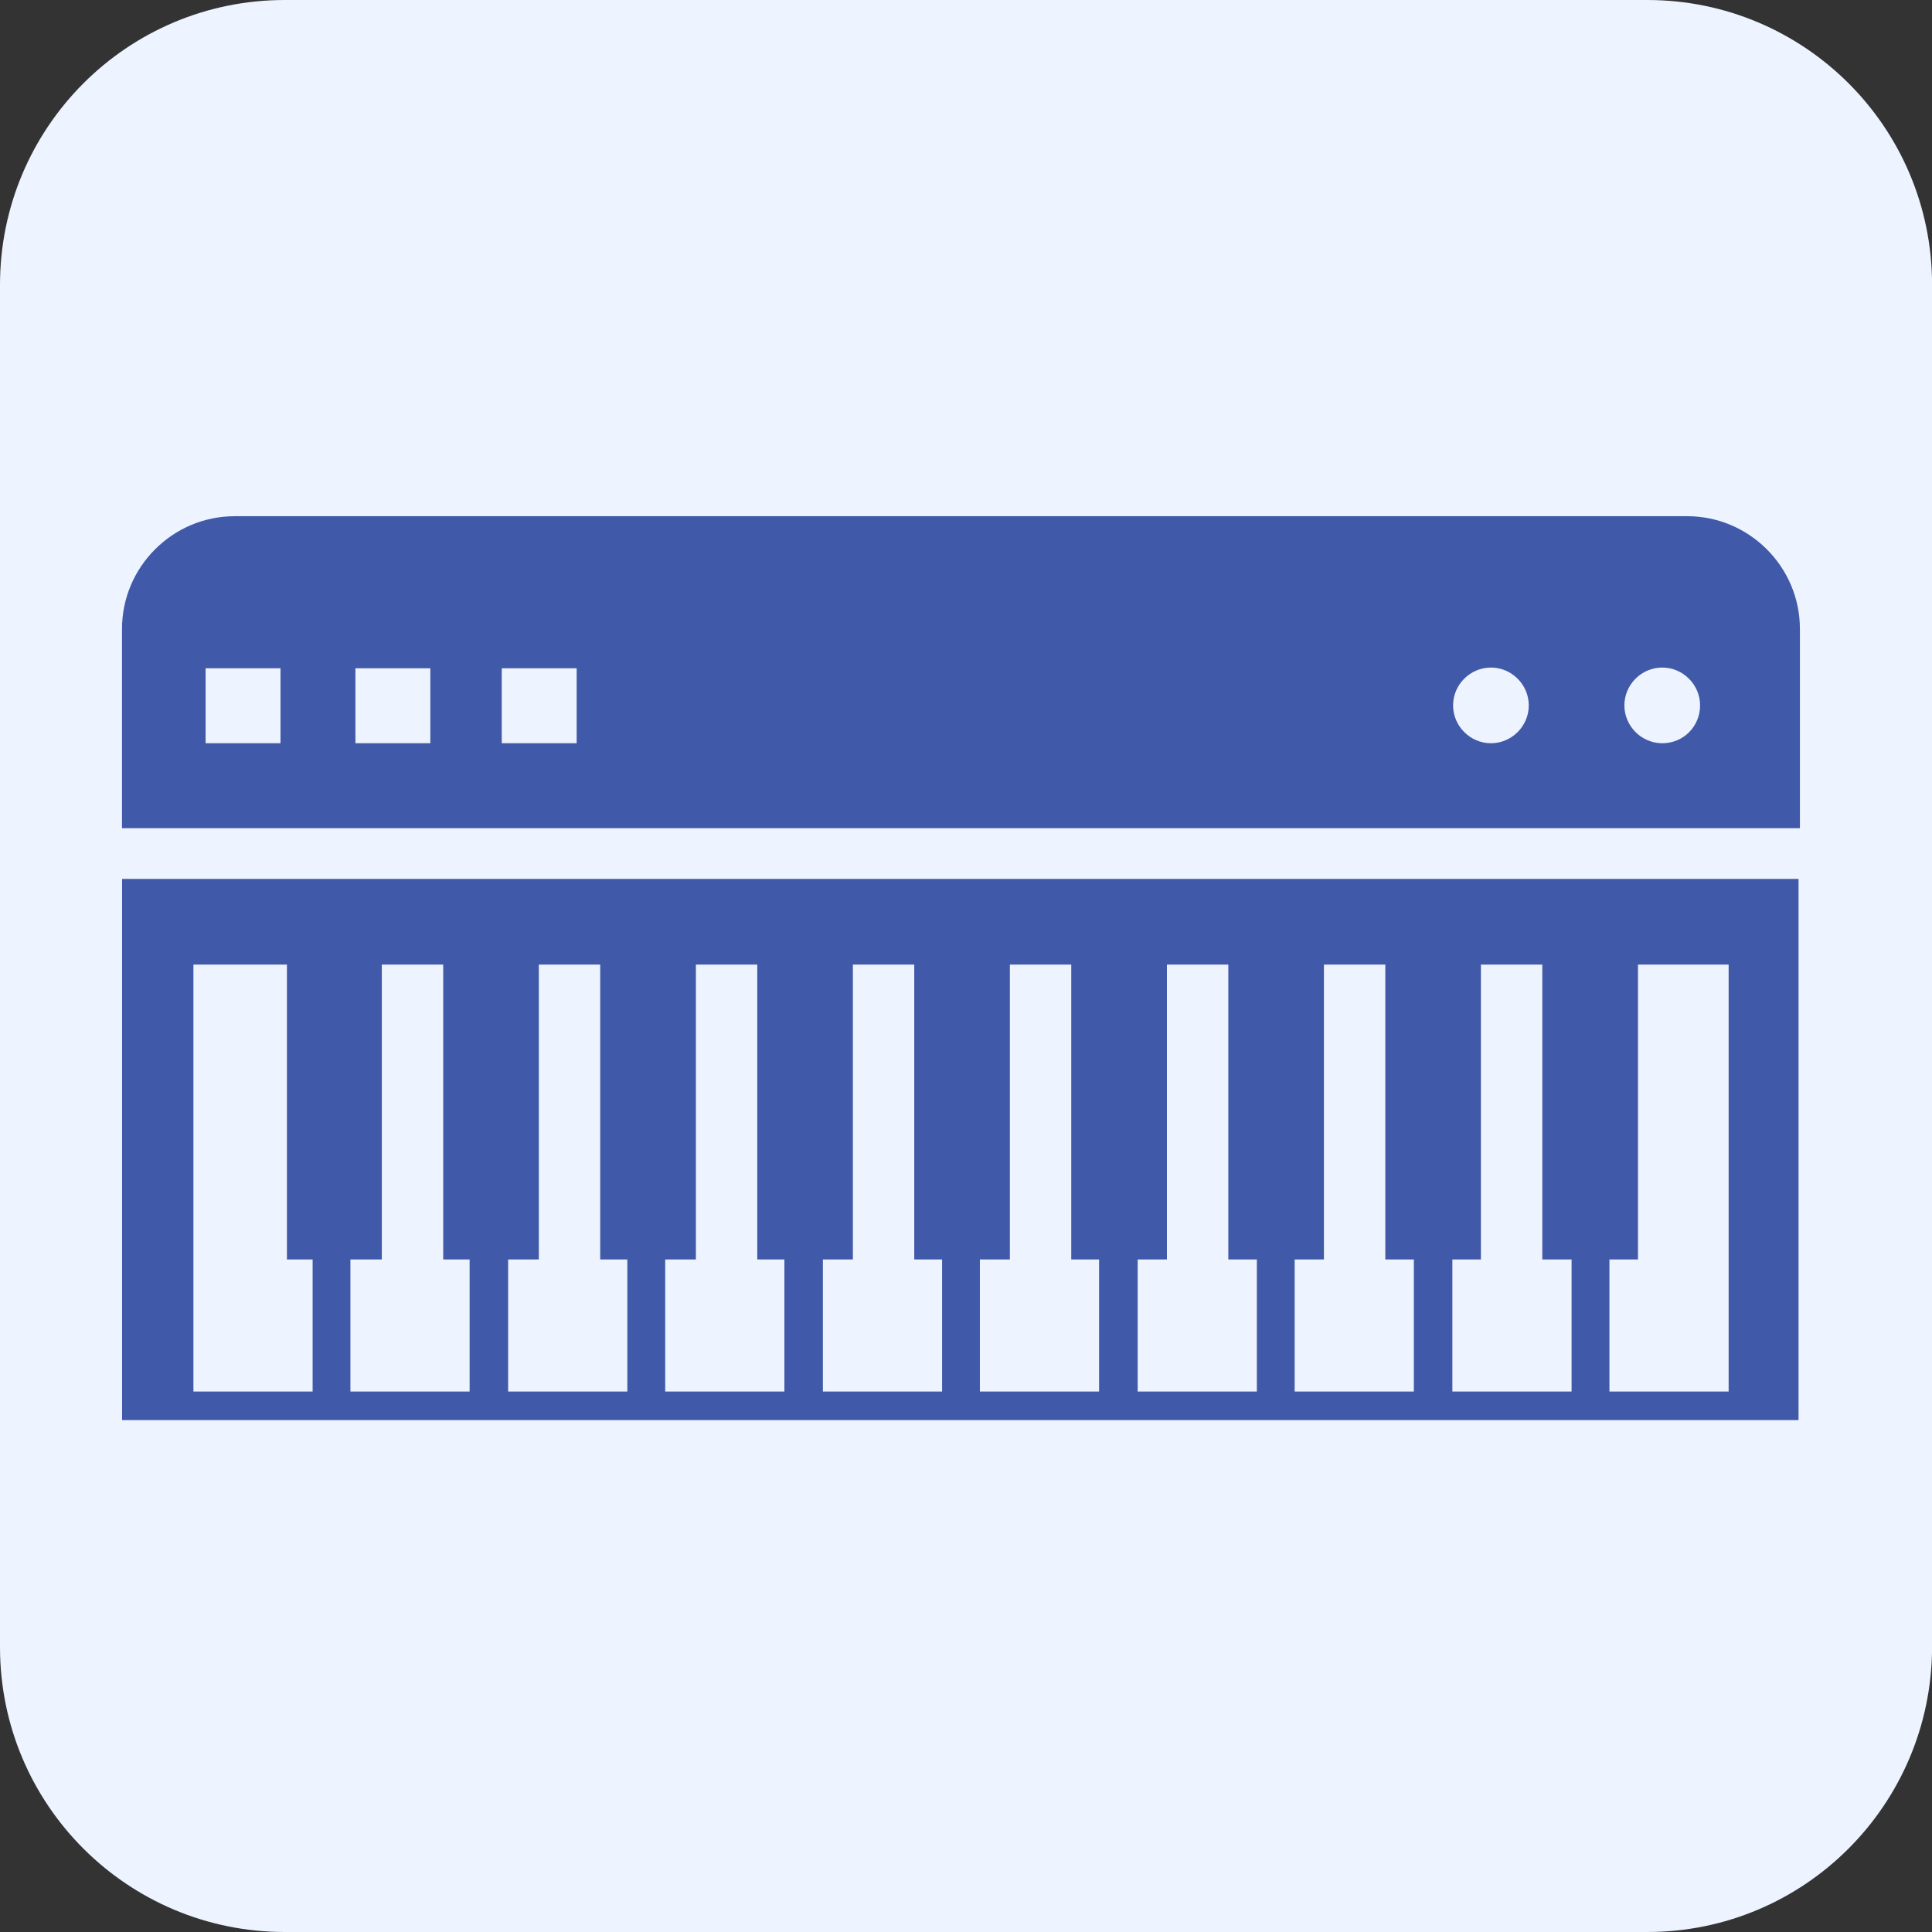
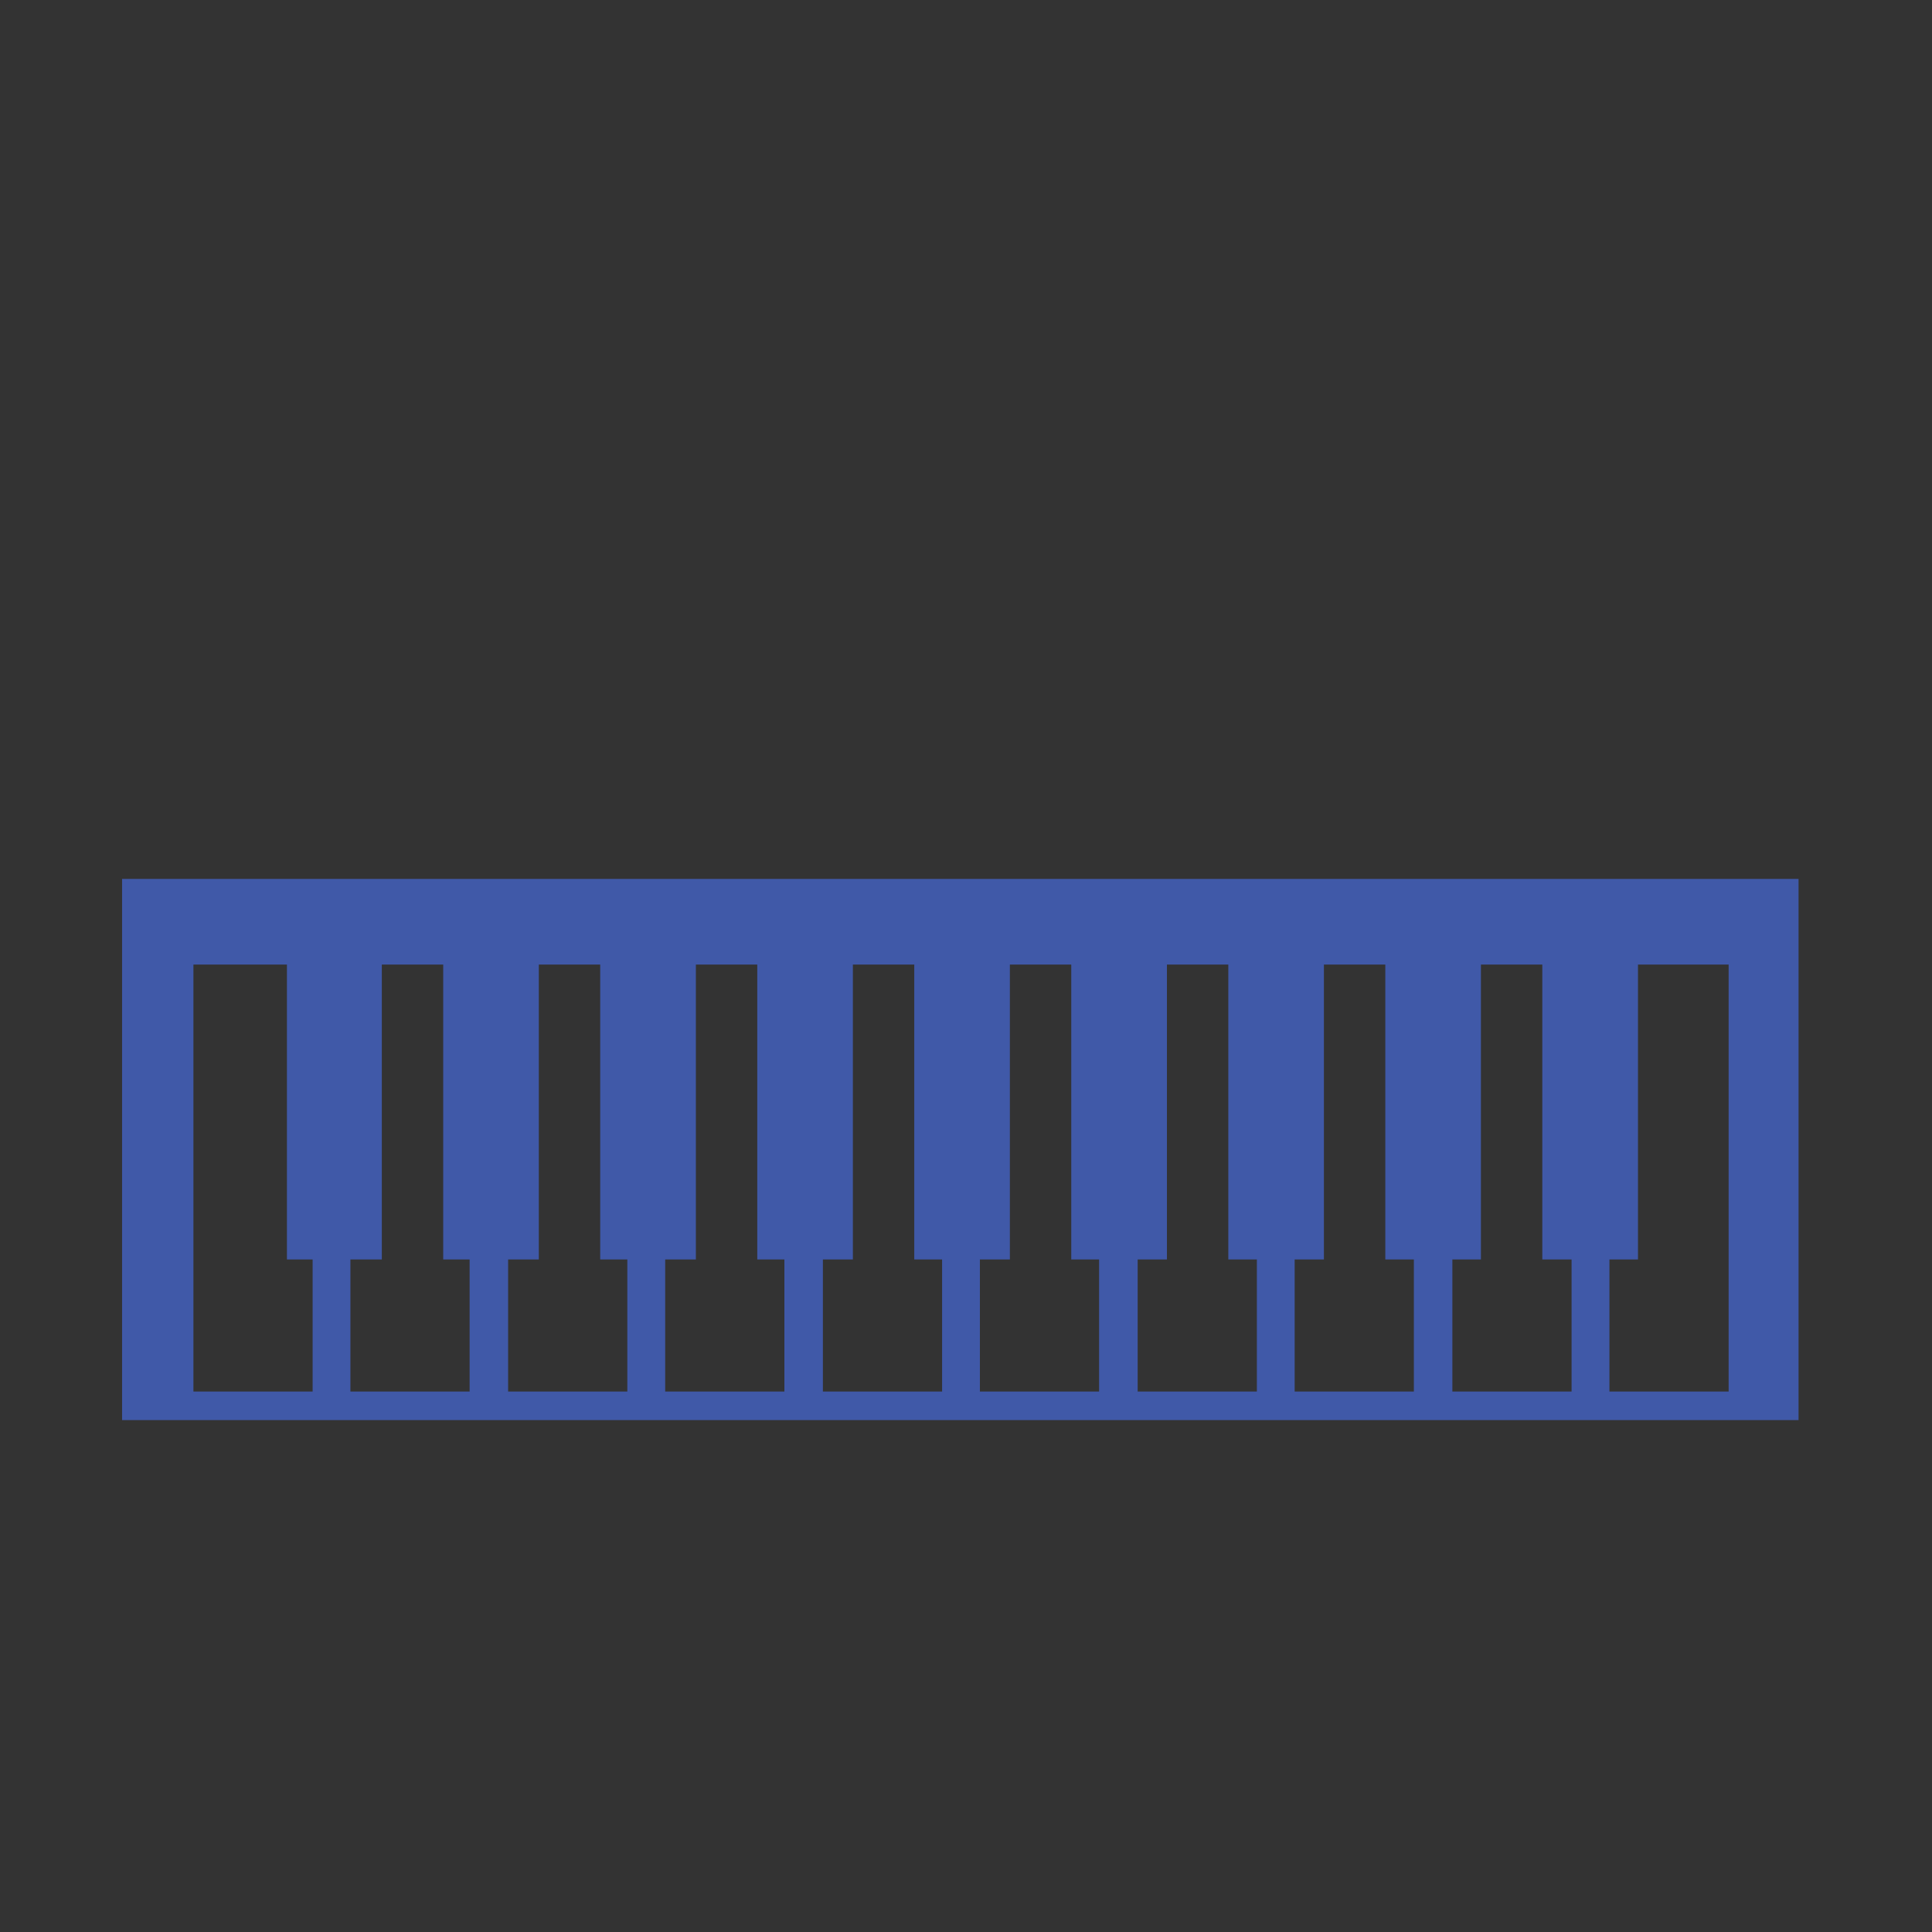
<svg xmlns="http://www.w3.org/2000/svg" id="Layer_1" viewBox="0 0 270 270">
  <rect x="0" y="0" width="270" height="270" fill="#333333" stroke="none" />
  <defs>
    <style>.cls-1{fill:#4059a8;}.cls-2{fill:#edf3ff;}</style>
  </defs>
-   <path class="cls-2" d="M230.2,270H39.8c-21.94,0-39.8-17.76-39.8-39.81V39.81C0,17.86,17.75,0,39.8,0h190.41c21.94,0,39.8,17.76,39.8,39.81v190.48c-.1,21.95-17.85,39.71-39.8,39.71Z" />
-   <path class="cls-1" d="M235.79,72.14H32.81c-8.68,0-15.76,7.08-15.76,15.76v27.84h234.49v-27.84c0-8.68-7.08-15.76-15.76-15.76ZM39.2,103.87h-10.47v-10.48h10.47v10.48ZM60.14,103.87h-10.47v-10.48h10.47v10.48ZM80.59,103.87h-10.47v-10.48h10.47v10.48ZM208.36,103.87c-2.89,0-5.29-2.39-5.29-5.29s2.39-5.29,5.29-5.29,5.29,2.39,5.29,5.29-2.39,5.29-5.29,5.29ZM232.3,103.87c-2.89,0-5.29-2.39-5.29-5.29s2.39-5.29,5.29-5.29,5.29,2.39,5.29,5.29-2.29,5.29-5.29,5.29Z" />
  <path class="cls-1" d="M17.06,122.83v75.63h234.29v-75.63H17.06ZM228.91,176.01v-41.21h12.67v59.67h-16.66v-18.46h3.99ZM206.96,176.01v-41.21h8.58v41.21h4.09v18.46h-16.66v-18.46h3.99ZM185.02,176.01v-41.21h8.58v41.21h3.99v18.46h-16.66v-18.46h4.09ZM163.08,176.01v-41.21h8.58v41.21h3.99v18.46h-16.66v-18.46h4.09ZM141.13,176.01v-41.21h8.58v41.21h3.89v18.46h-16.66v-18.46h4.19ZM119.19,176.01v-41.21h8.58v41.21h3.89v18.46h-16.66v-18.46h4.19ZM97.25,176.01v-41.21h8.58v41.21h3.79v18.46h-16.66v-18.46h4.29ZM75.3,176.01v-41.21h8.58v41.21h3.79v18.46h-16.66v-18.46h4.29ZM53.36,176.01v-41.21h8.58v41.21h3.69v18.46h-16.66v-18.46h4.39ZM40.1,134.8v41.21h3.59v18.46h-16.66v-59.67h13.07Z" />
</svg>